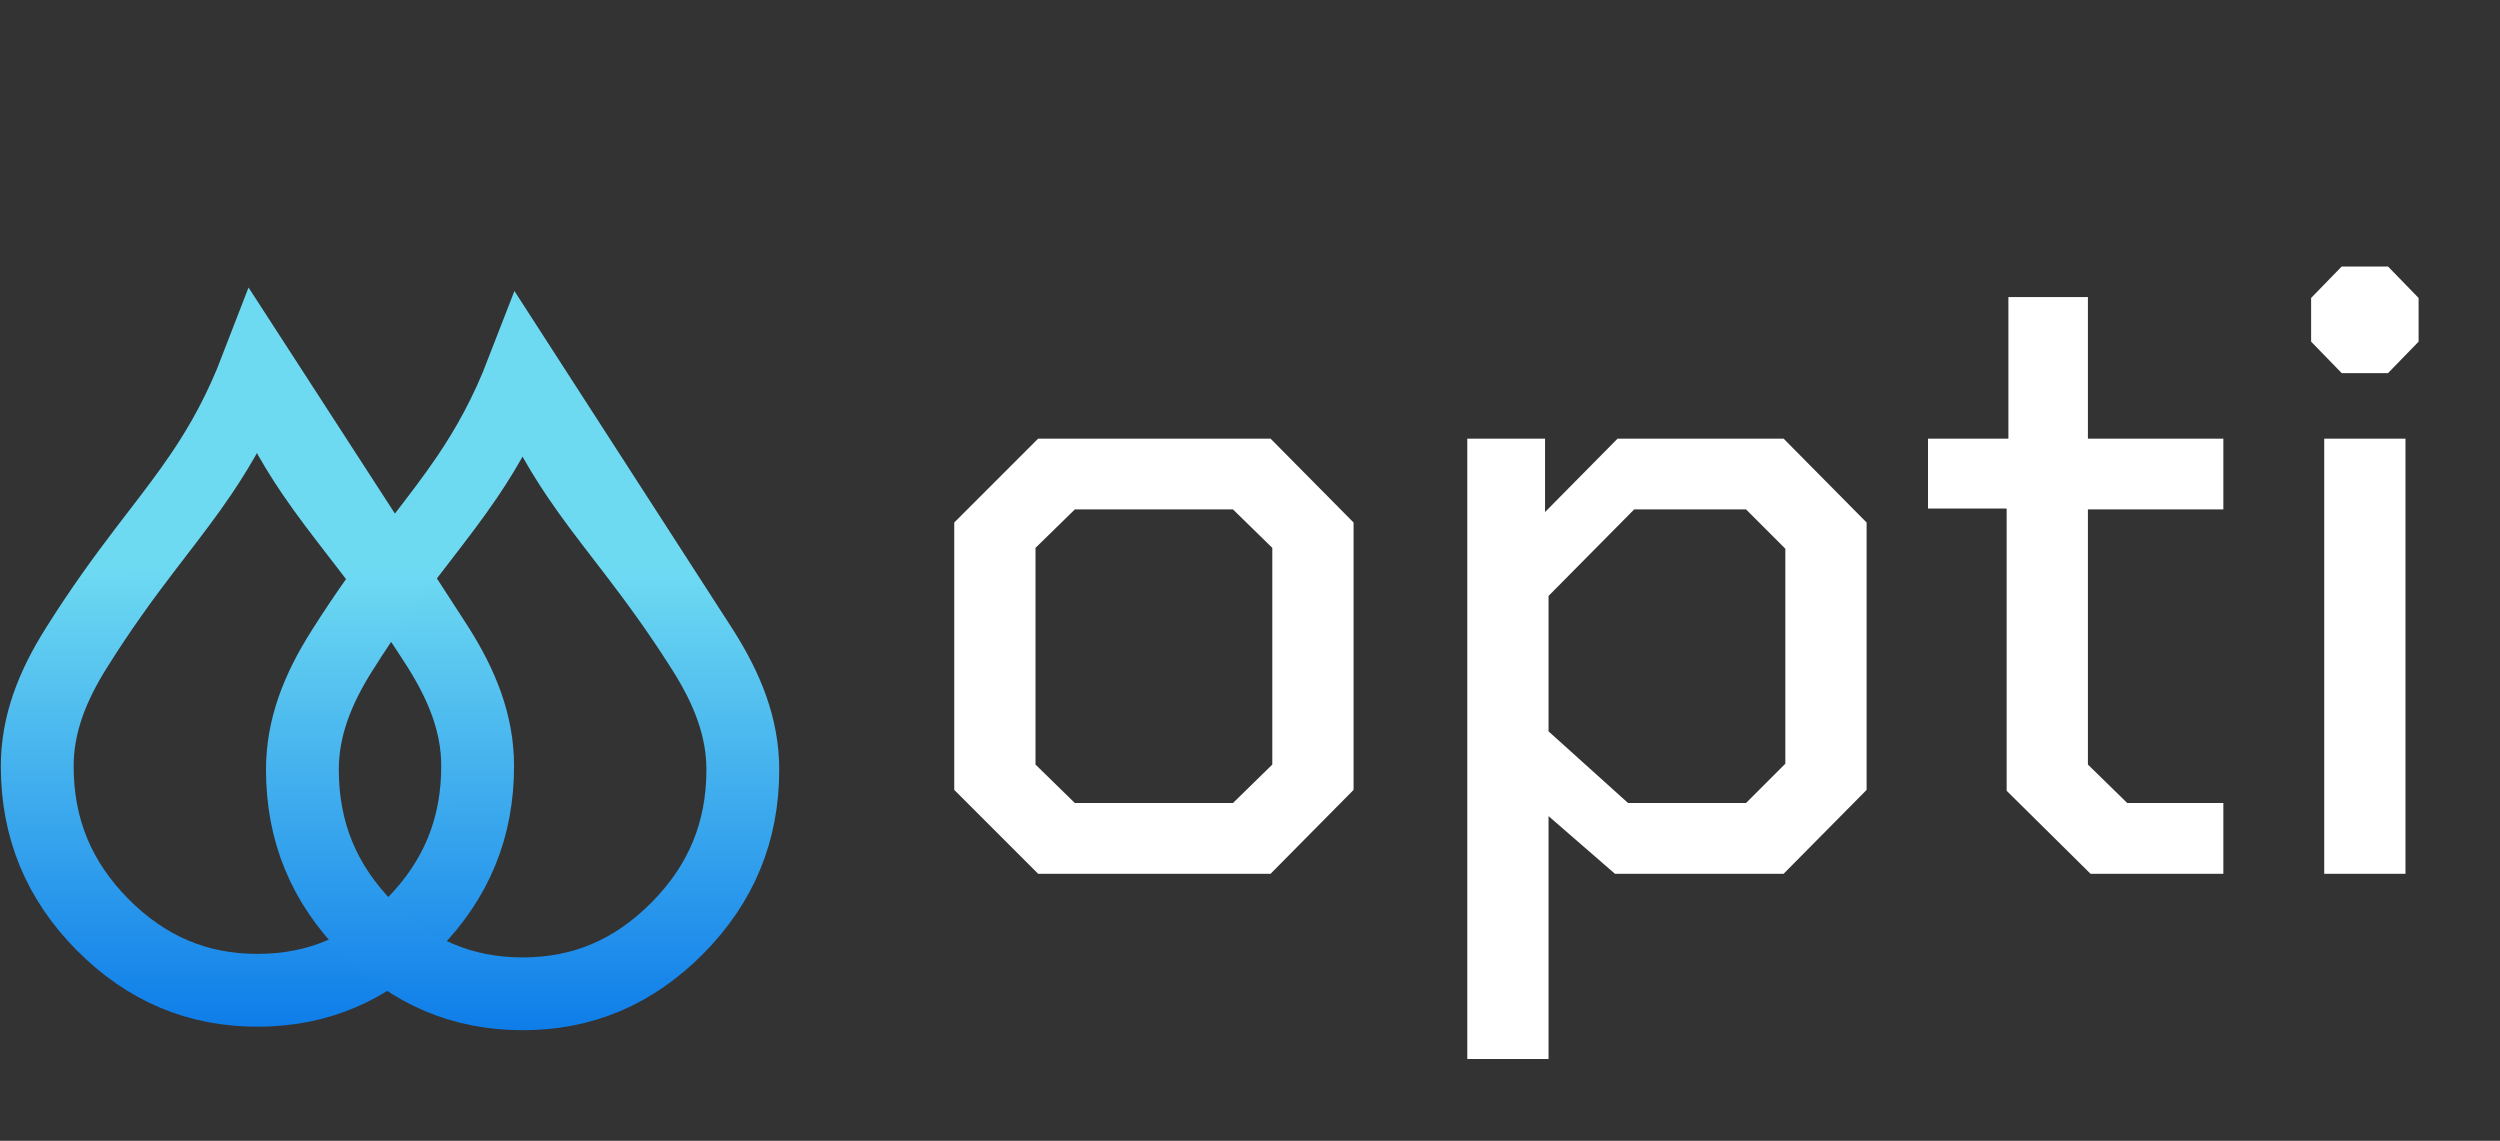
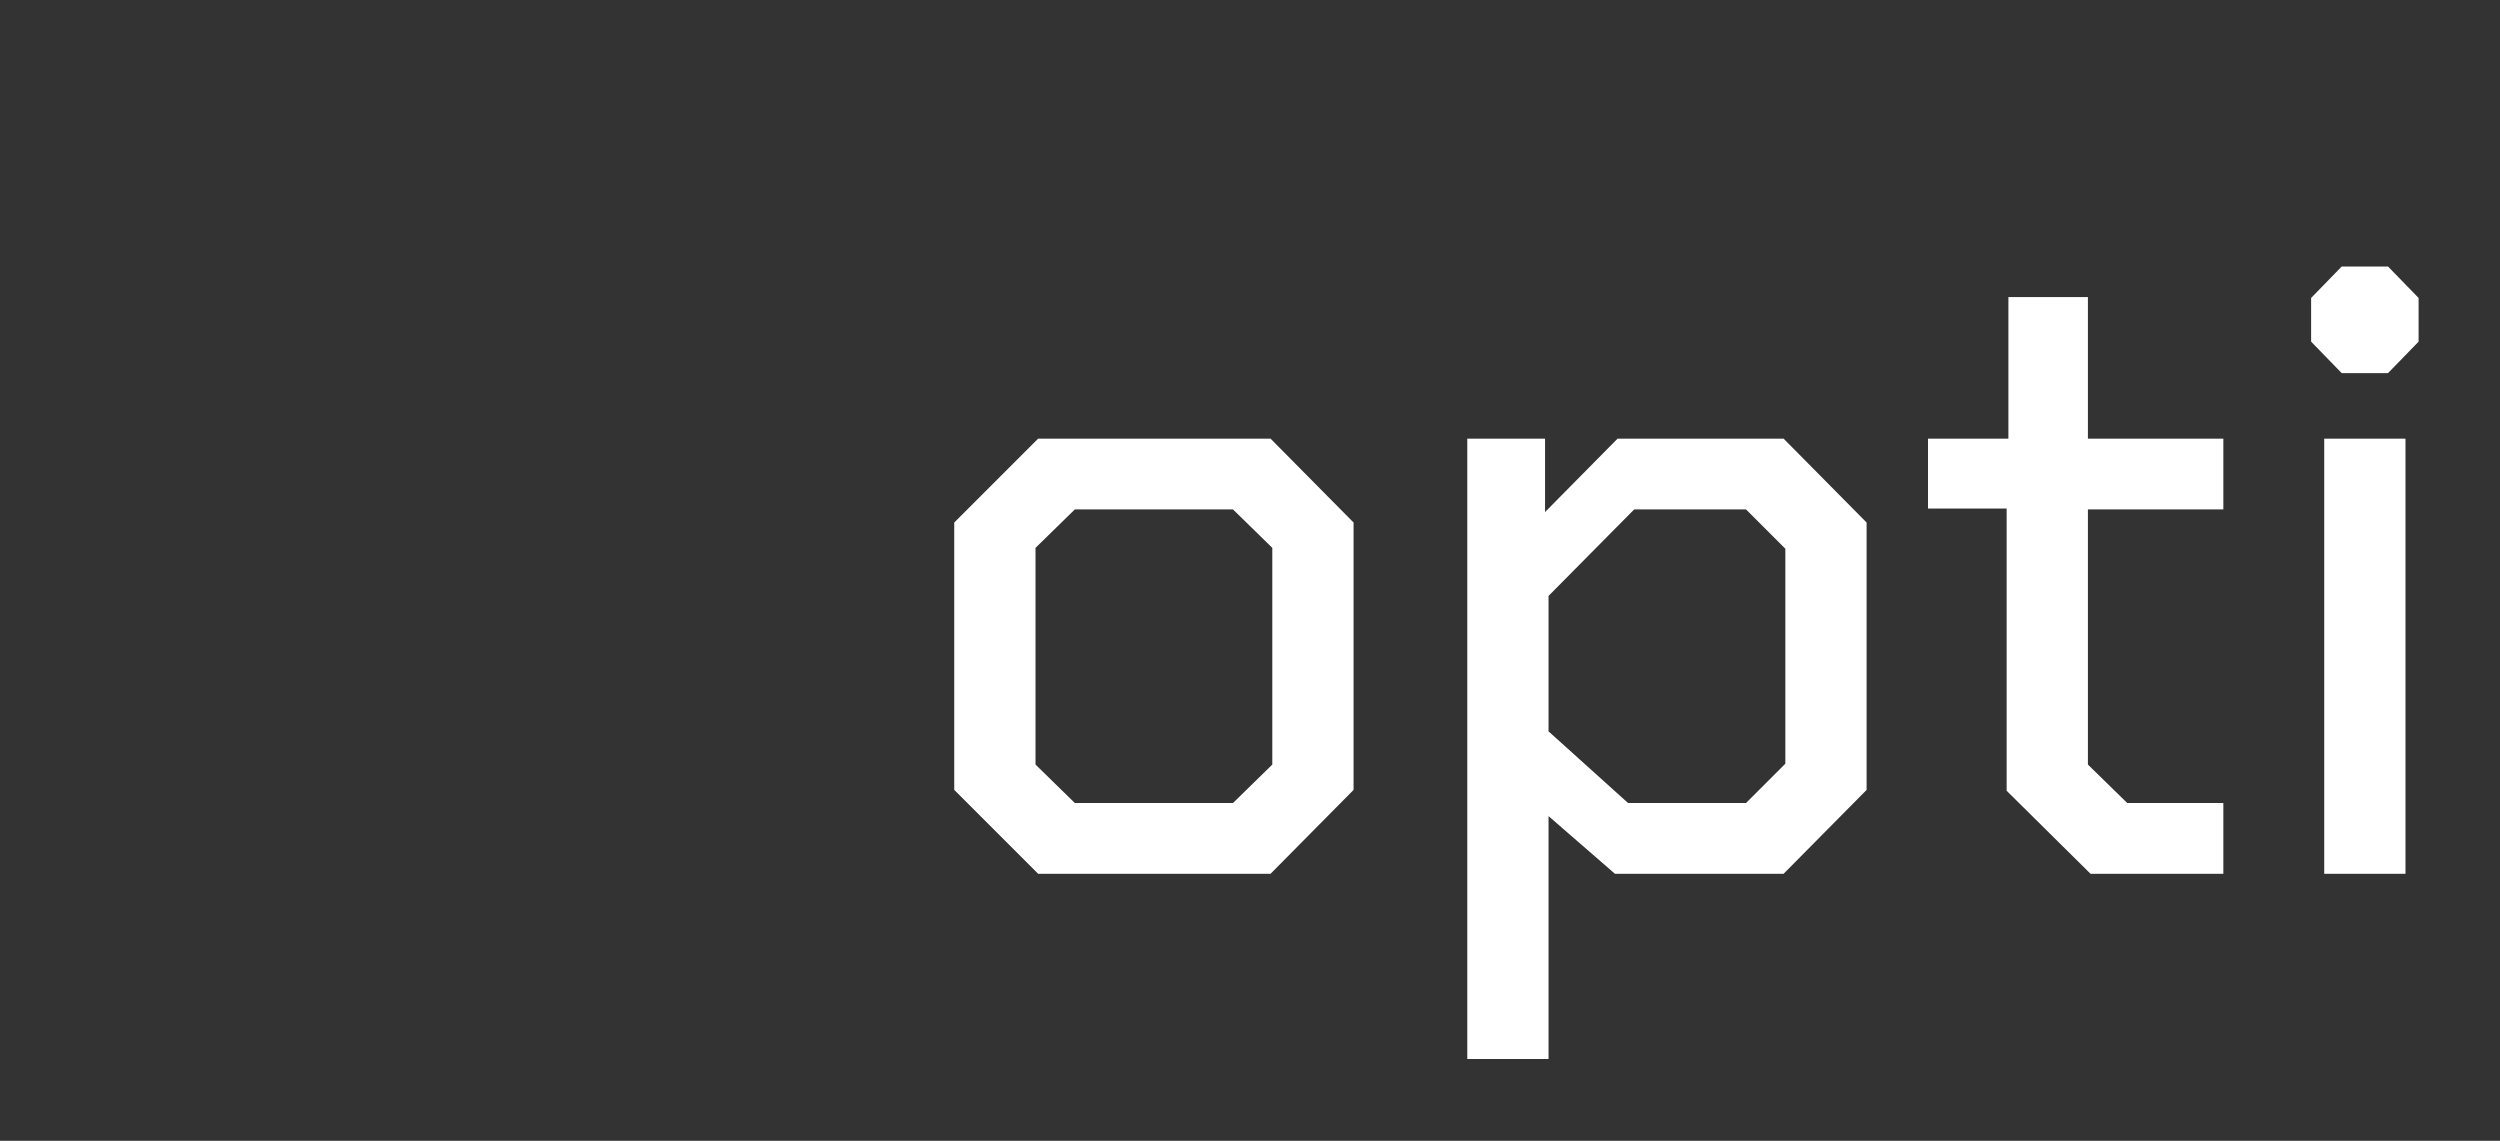
<svg xmlns="http://www.w3.org/2000/svg" width="103" height="47" viewBox="0 0 103 47" fill="none">
  <rect x="0" y="0" width="103" height="47" fill="#333333" stroke="none" />
  <path d="M39.315 32.544V21.528L42.771 18.072H52.347L55.767 21.528V32.544L52.347 36H42.771L39.315 32.544ZM50.799 33.084L52.419 31.5V22.572L50.799 20.988H44.283L42.663 22.572V31.5L44.283 33.084H50.799ZM60.452 18.072H63.656V21.096L66.644 18.072H73.484L76.904 21.528V32.544L73.484 36H66.536L63.8 33.624V43.632H60.452V18.072ZM71.936 33.084L73.556 31.464V22.608L71.936 20.988H67.328L63.8 24.552V30.132L67.076 33.084H71.936ZM82.674 32.58V20.952H79.434V18.072H82.746V12.24H86.022V18.072H91.602V20.988H86.022V31.5L87.642 33.084H91.602V36H86.13L82.674 32.58ZM95.218 14.076V12.276L96.478 10.98H98.386L99.646 12.276V14.076L98.386 15.372H96.478L95.218 14.076ZM95.758 18.072H99.106V36H95.758V18.072Z" fill="white" />
-   <path d="M10.582 15.134C9.903 16.899 9.153 18.252 8.298 19.517C7.727 20.363 7.105 21.173 6.463 22.009C6.287 22.238 6.11 22.47 5.931 22.704C5.09 23.809 4.177 25.054 3.158 26.674L3.157 26.675C2.15 28.276 1.532 29.845 1.534 31.581C1.538 34.129 2.422 36.273 4.225 38.094C6.039 39.92 8.145 40.804 10.625 40.8C13.097 40.796 15.195 39.906 17.005 38.074C18.805 36.246 19.683 34.099 19.679 31.552C19.677 29.809 19.043 28.23 18.019 26.619L10.582 15.134ZM10.582 15.134C11.257 16.884 12.004 18.228 12.856 19.486C13.436 20.34 14.067 21.157 14.72 22.002C14.888 22.22 15.059 22.441 15.23 22.664C16.074 23.765 16.993 25.005 18.019 26.619L10.582 15.134Z" stroke="url(#paint0_linear_36_56)" stroke-width="3" />
-   <path d="M21.532 15.279C20.851 17.042 20.098 18.394 19.242 19.658C18.669 20.503 18.046 21.312 17.403 22.147C17.226 22.376 17.048 22.607 16.869 22.842C16.027 23.945 15.111 25.189 14.09 26.807L14.089 26.808C13.08 28.407 12.459 29.975 12.459 31.711C12.459 34.259 13.339 36.405 15.139 38.229C16.95 40.057 19.054 40.945 21.535 40.945C24.007 40.945 26.106 40.058 27.919 38.228C29.721 36.404 30.604 34.258 30.604 31.711C30.604 29.968 29.973 28.388 28.951 26.776L21.532 15.279ZM21.532 15.279C22.204 17.03 22.949 18.375 23.8 19.634C24.378 20.49 25.008 21.308 25.659 22.153C25.827 22.372 25.997 22.592 26.168 22.816C27.01 23.919 27.927 25.16 28.951 26.775L21.532 15.279Z" stroke="url(#paint1_linear_36_56)" stroke-width="3" />
  <defs>
    <linearGradient id="paint0_linear_36_56" x1="10.572" y1="9.821" x2="10.624" y2="42.3" gradientUnits="userSpaceOnUse">
      <stop offset="0.417" stop-color="#6EDAF2" />
      <stop offset="1" stop-color="#0E7DE9" />
    </linearGradient>
    <linearGradient id="paint1_linear_36_56" x1="21.531" y1="9.966" x2="21.531" y2="42.445" gradientUnits="userSpaceOnUse">
      <stop offset="0.417" stop-color="#6EDAF2" />
      <stop offset="1" stop-color="#0E7DE9" />
    </linearGradient>
  </defs>
</svg>